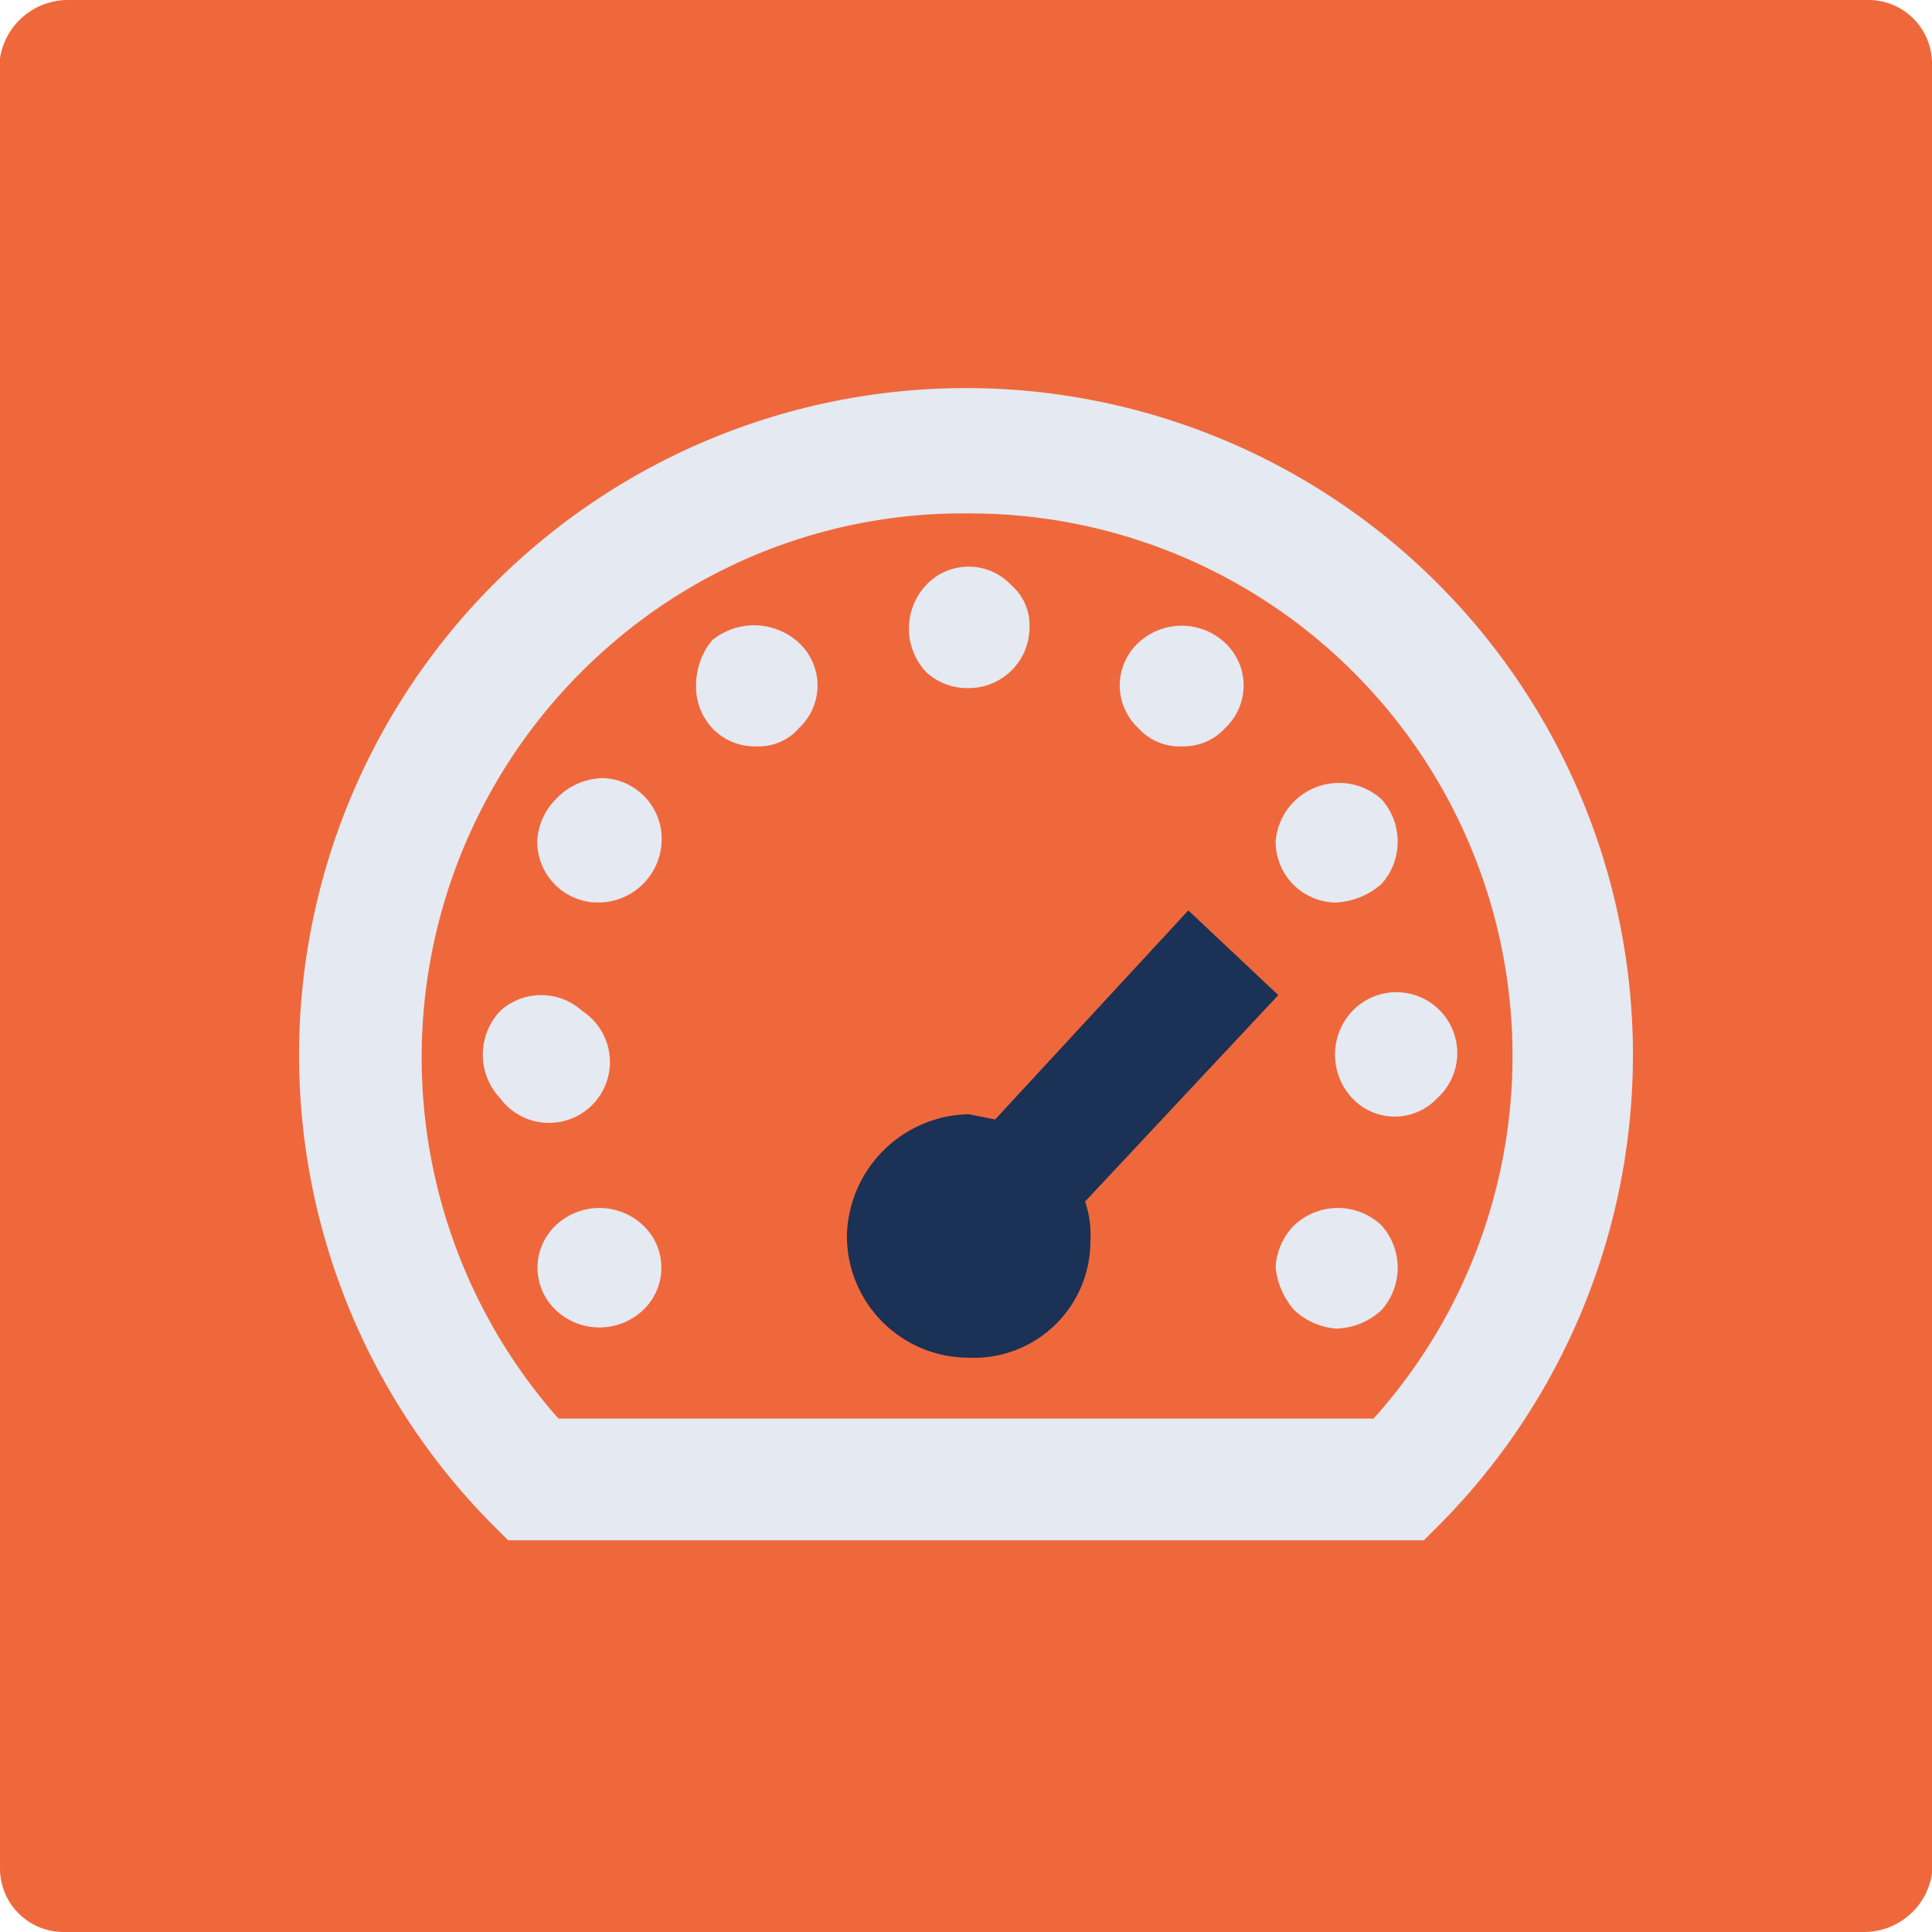
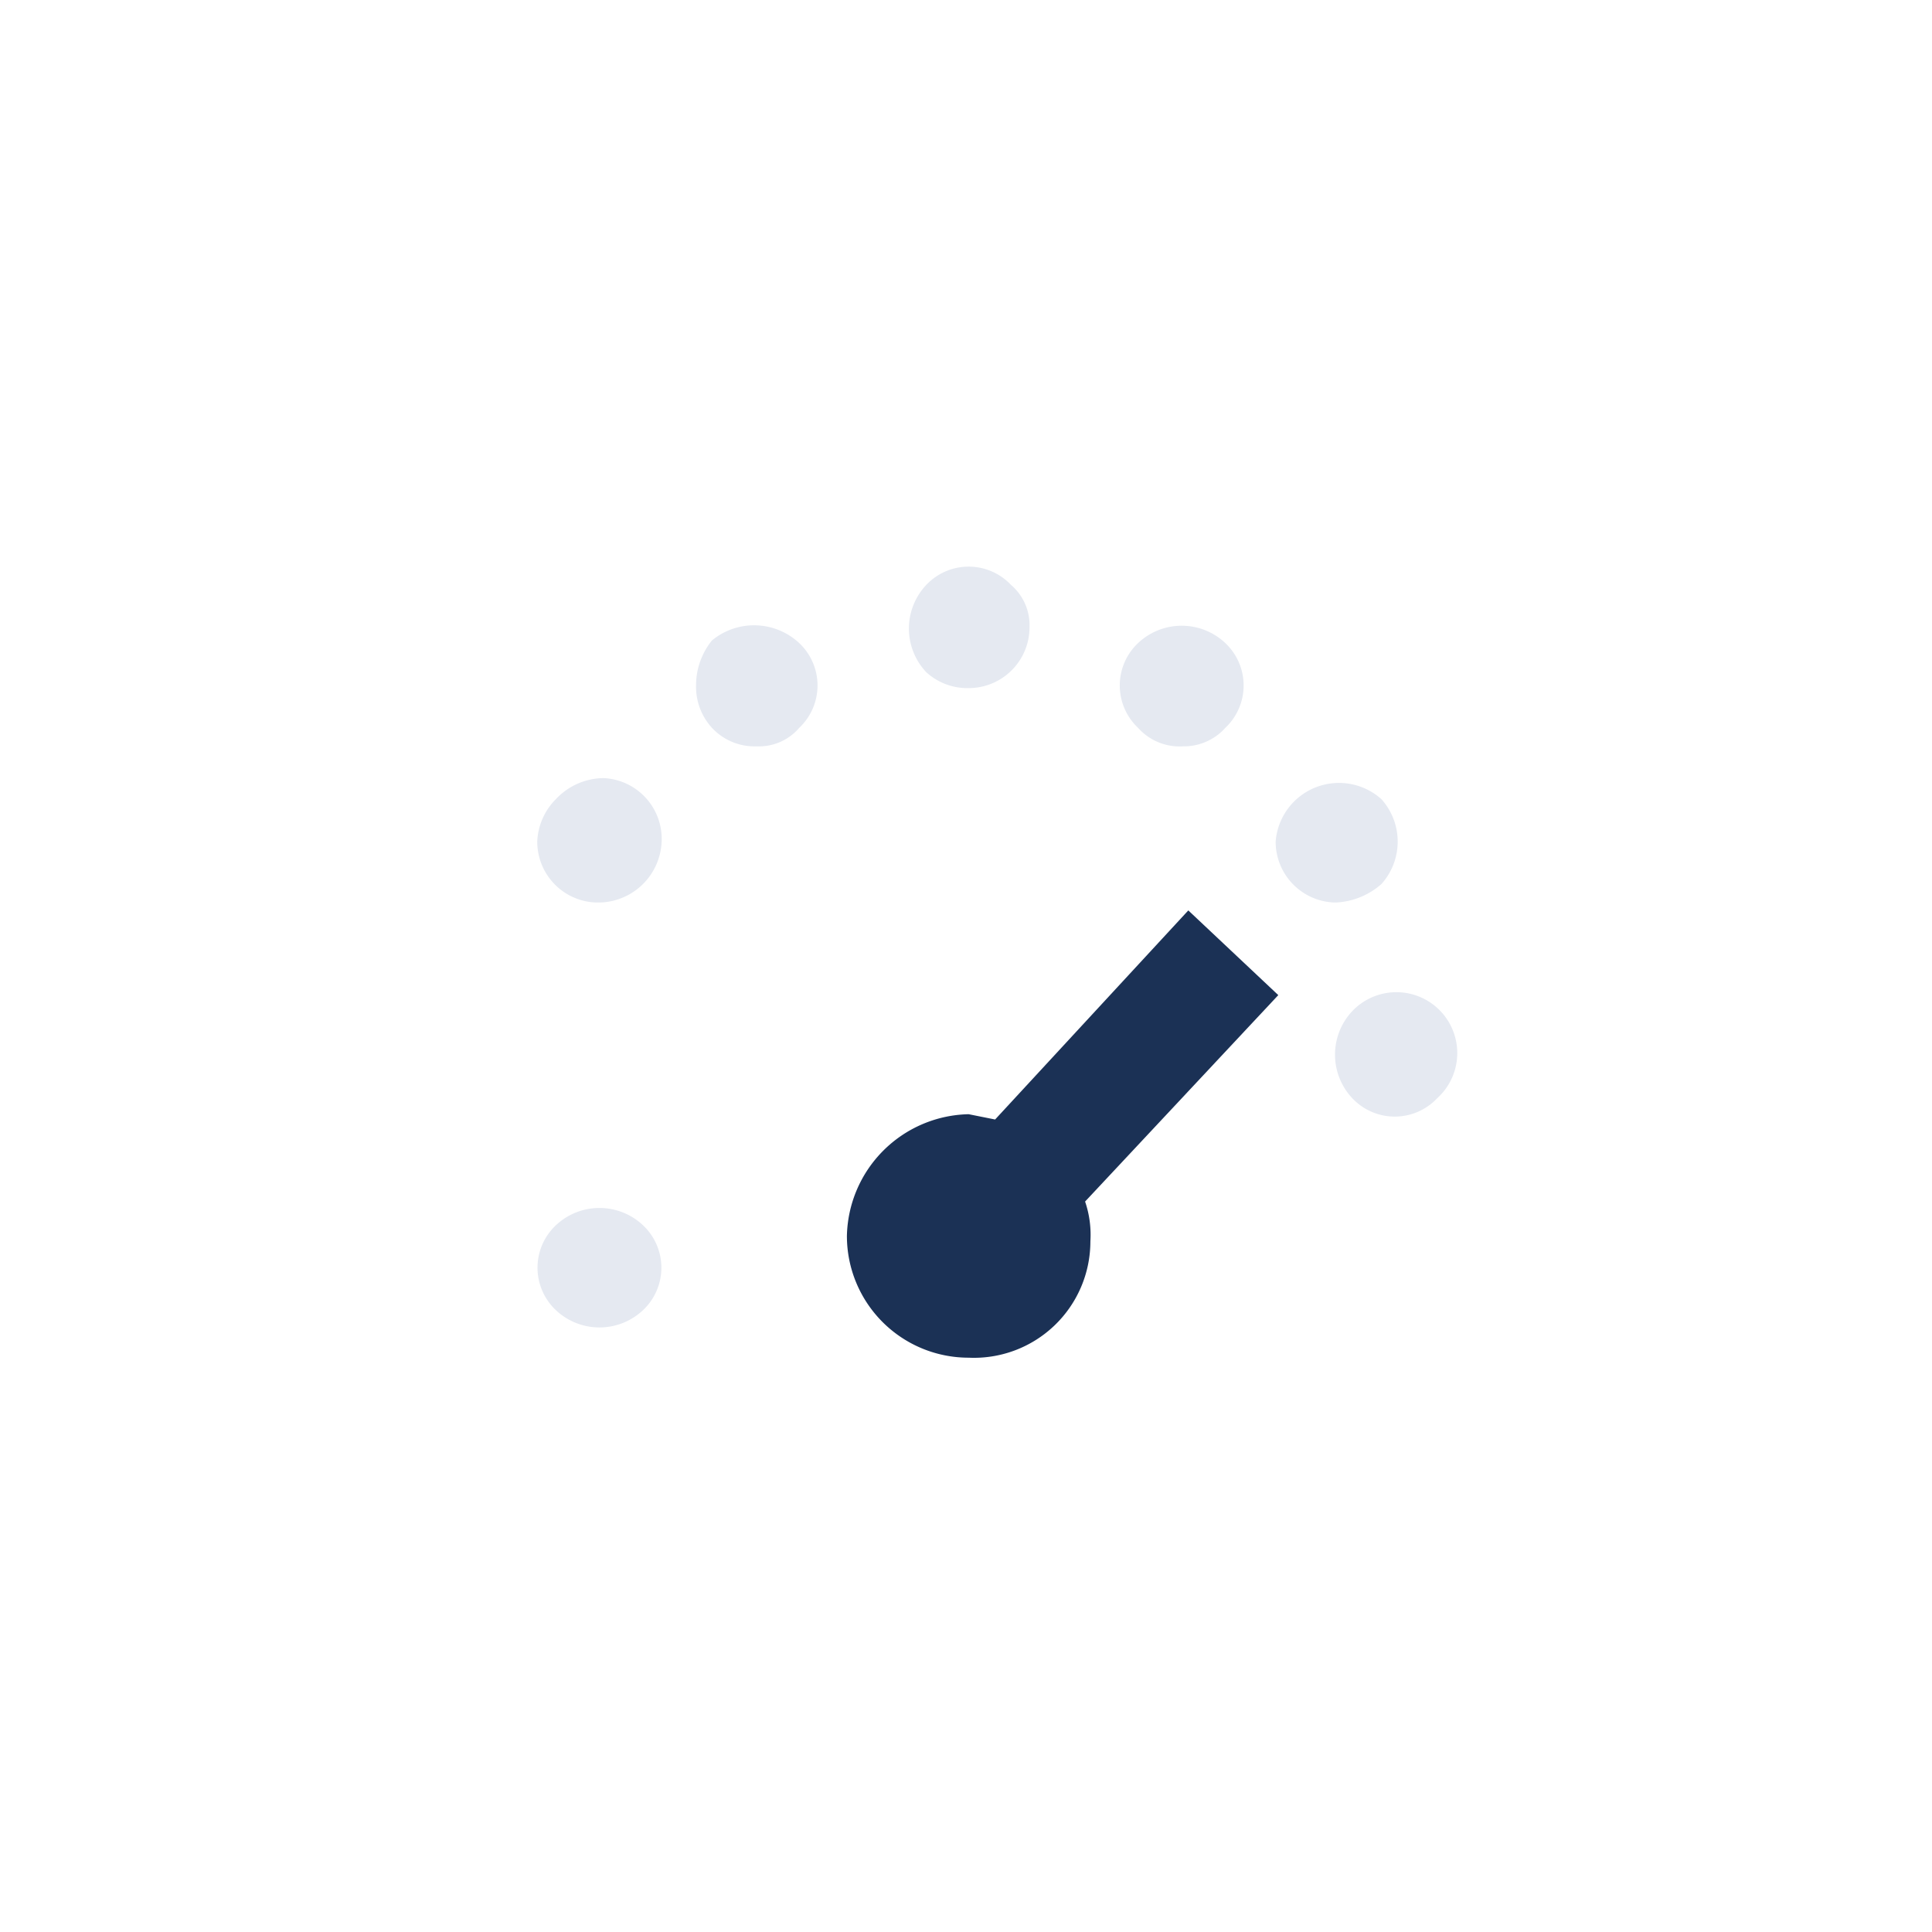
<svg xmlns="http://www.w3.org/2000/svg" id="ab8473b0-f09c-42a8-8e79-2c634cfba326" viewBox="0 0 73 73">
-   <path d="M70.4,73H2.4A2.4,2.4,0,0,1,0,70.6V2.2A2.6,2.6,0,0,1,2.6,0h68A2.4,2.4,0,0,1,73,2.4V70.8A2.6,2.6,0,0,1,70.4,73Z" fill="#ef683c" fill-rule="evenodd" />
-   <path d="M18.5,57.5l.7.7H53.8l.7-.7a25.2,25.2,0,1,0-36,0Zm18-38.1A20.5,20.5,0,0,1,51.9,53.6H21.1a20.6,20.6,0,0,1,1.7-29A20.3,20.3,0,0,1,36.5,19.4Z" fill="#e5e9f1" />
  <path d="M36.6,51.3a4.4,4.4,0,0,0,4.6-4.4,3.9,3.9,0,0,0-.2-1.5l7.3-7.8-3.4-3.2-7.3,7.9-1-.2A4.7,4.7,0,0,0,32,46.7a4.6,4.6,0,0,0,4.6,4.6Z" fill="#1b3155" />
  <path d="M36.6,26a2.3,2.3,0,0,0,2.3-2.3,2,2,0,0,0-.7-1.6,2.2,2.2,0,0,0-3.2,0,2.4,2.4,0,0,0,0,3.3h0A2.3,2.3,0,0,0,36.6,26Z" fill="#e5e9f1" />
  <path d="M28.6,28.2a2,2,0,0,0,1.6-.7,2.2,2.2,0,0,0,0-3.2,2.5,2.5,0,0,0-3.3-.1,2.7,2.7,0,0,0-.6,1.7,2.3,2.3,0,0,0,.6,1.6A2.2,2.2,0,0,0,28.6,28.2Z" fill="#e5e9f1" />
  <path d="M22.7,34.1A2.4,2.4,0,0,0,25,31.8a2.3,2.3,0,0,0-2.2-2.4,2.5,2.5,0,0,0-1.8.8,2.4,2.4,0,0,0-.7,1.6,2.3,2.3,0,0,0,2.2,2.3h.2Z" fill="#e5e9f1" />
-   <path d="M18.9,41.5A2.3,2.3,0,1,0,22,38.2a2.3,2.3,0,0,0-3.1,0A2.4,2.4,0,0,0,18.9,41.5Z" fill="#e5e9f1" />
  <path d="M21,46.3a2.2,2.2,0,0,0,0,3.2,2.4,2.4,0,0,0,3.3,0,2.2,2.2,0,0,0,0-3.2A2.4,2.4,0,0,0,21,46.3Z" fill="#e5e9f1" />
-   <path d="M48.9,46.3a2.4,2.4,0,0,0-.7,1.6,2.9,2.9,0,0,0,.7,1.6,2.6,2.6,0,0,0,1.6.7,2.6,2.6,0,0,0,1.7-.7,2.4,2.4,0,0,0,0-3.2A2.4,2.4,0,0,0,48.9,46.3Z" fill="#e5e9f1" />
  <path d="M51.1,38.2a2.4,2.4,0,0,0,0,3.3,2.2,2.2,0,0,0,3.2,0h0a2.3,2.3,0,1,0-3.2-3.3Z" fill="#e5e9f1" />
  <path d="M50.5,34.1a2.8,2.8,0,0,0,1.7-.7,2.4,2.4,0,0,0,0-3.2,2.4,2.4,0,0,0-4,1.6,2.3,2.3,0,0,0,2.2,2.3Z" fill="#e5e9f1" />
  <path d="M44.7,28.2a2.1,2.1,0,0,0,1.6-.7,2.2,2.2,0,0,0,0-3.2,2.4,2.4,0,0,0-3.3,0h0a2.2,2.2,0,0,0,0,3.2A2.1,2.1,0,0,0,44.7,28.2Z" fill="#e5e9f1" />
</svg>